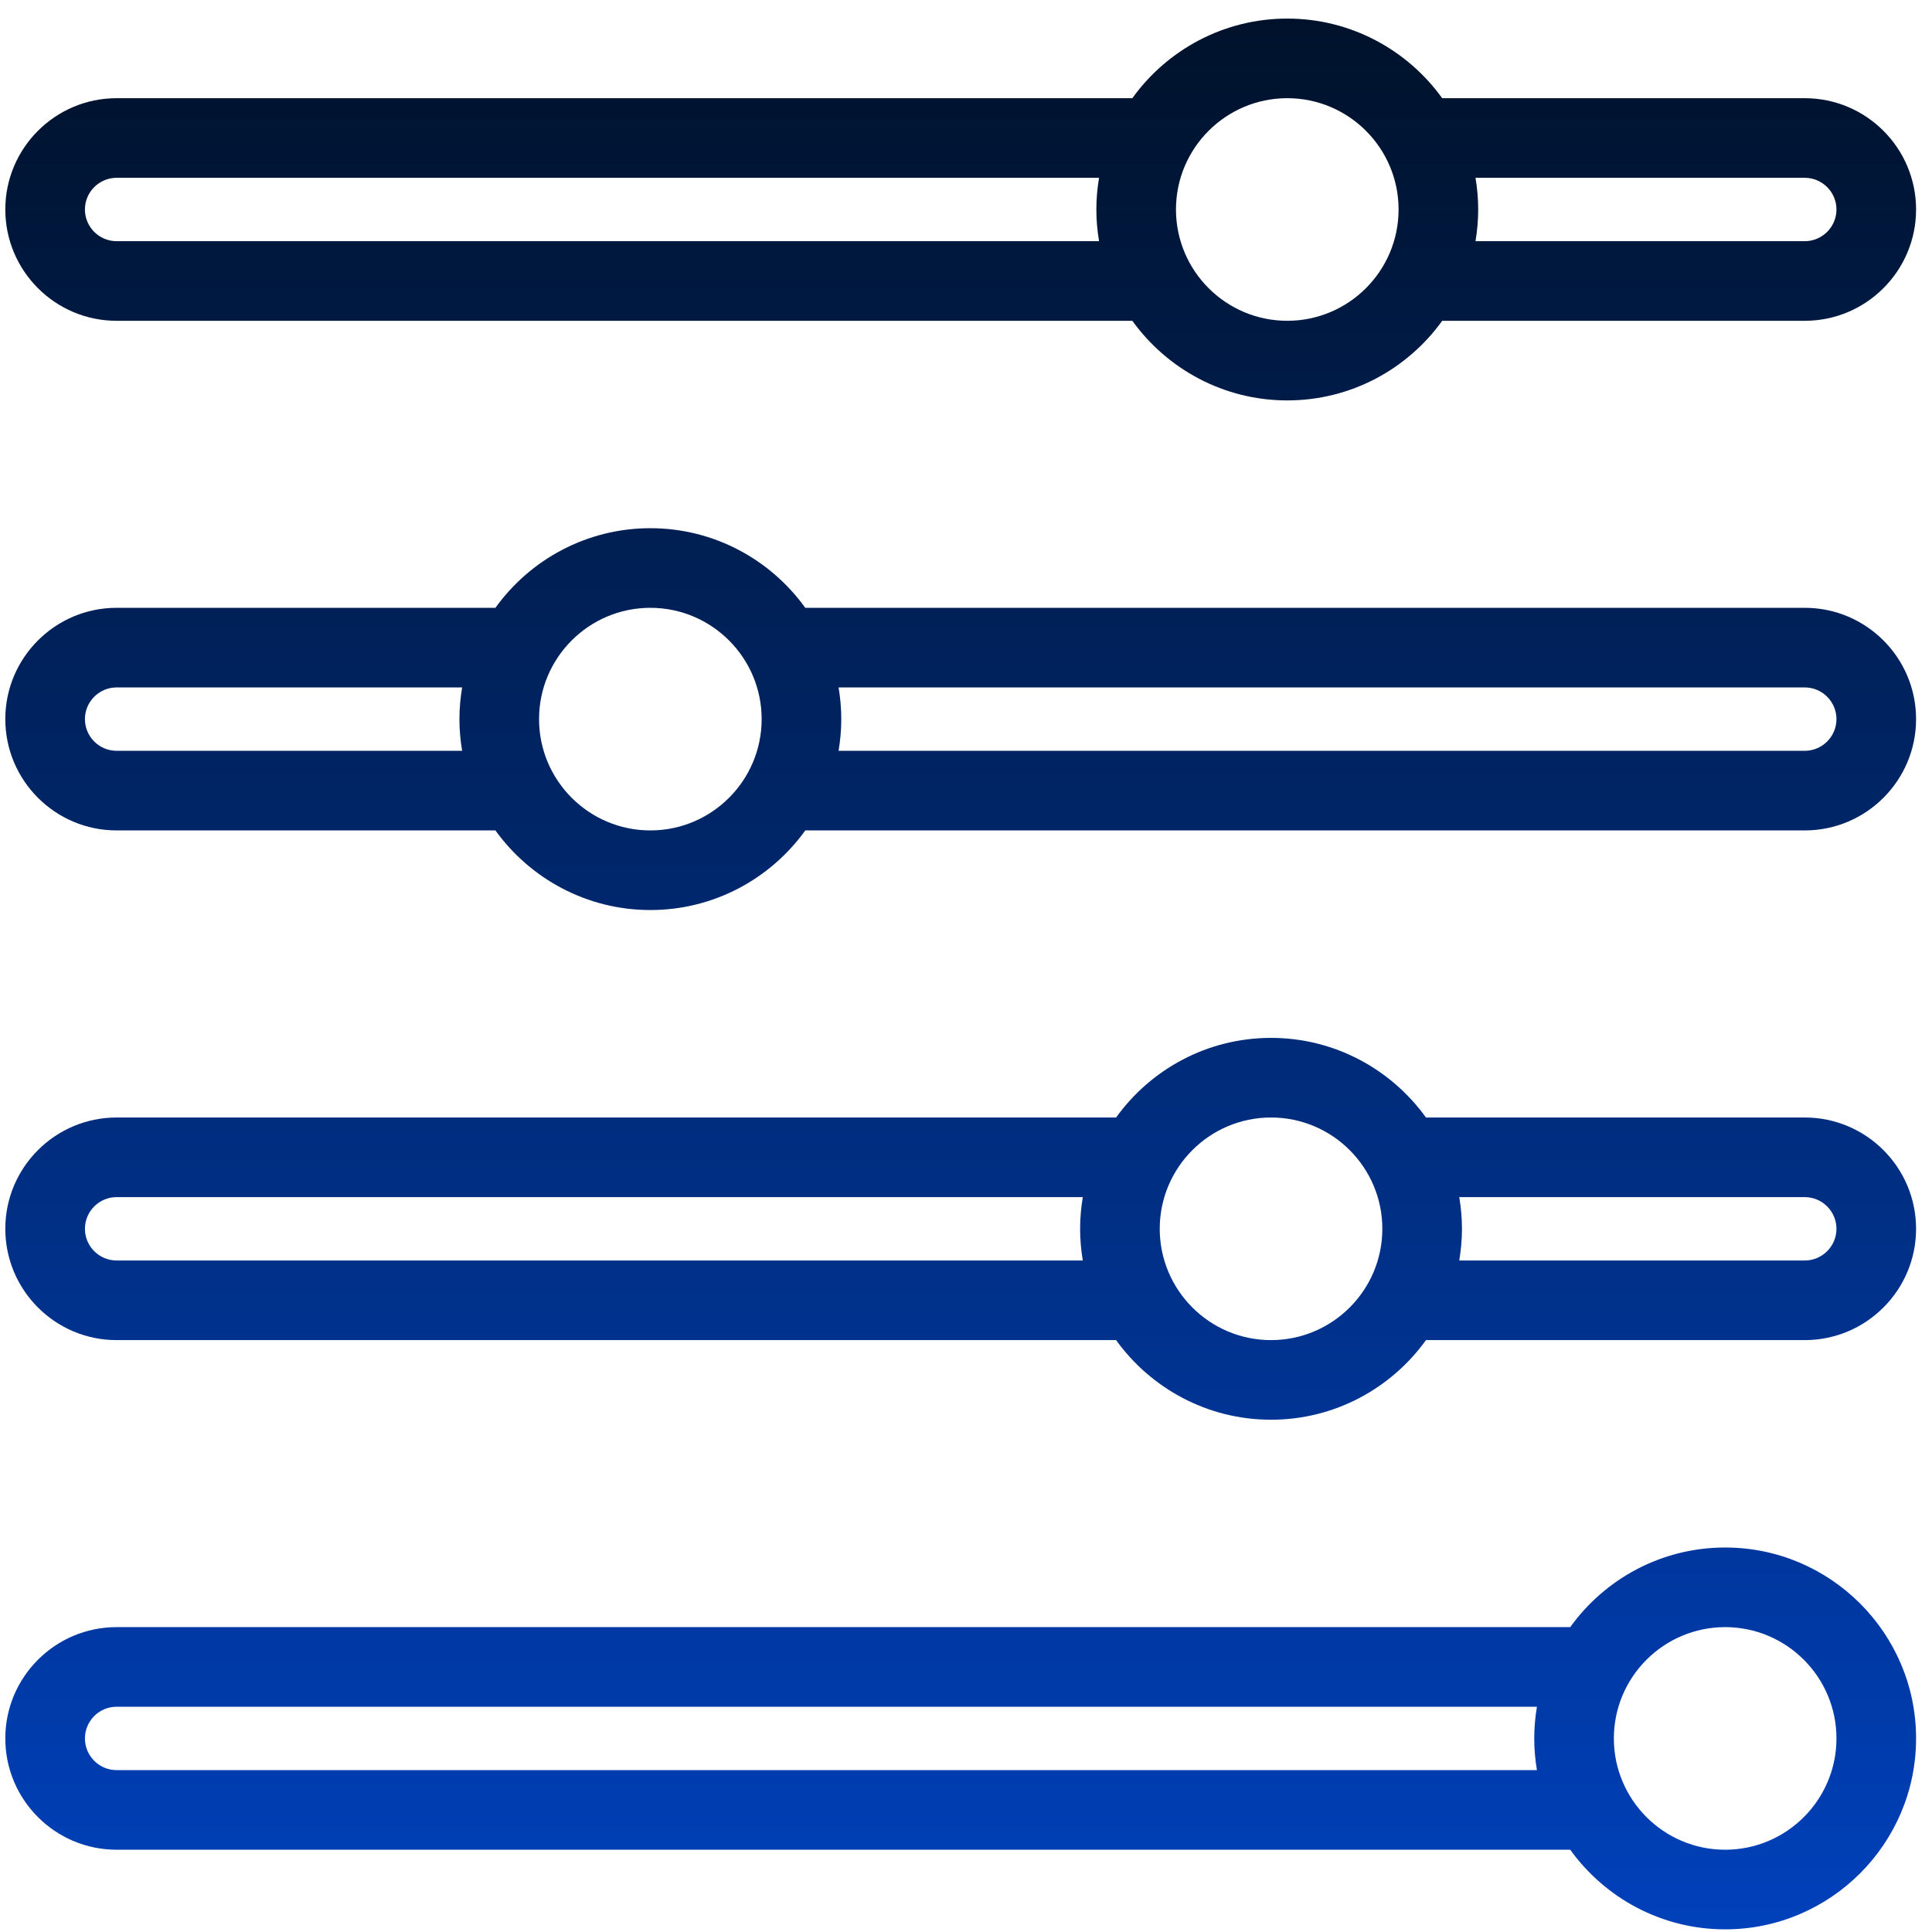
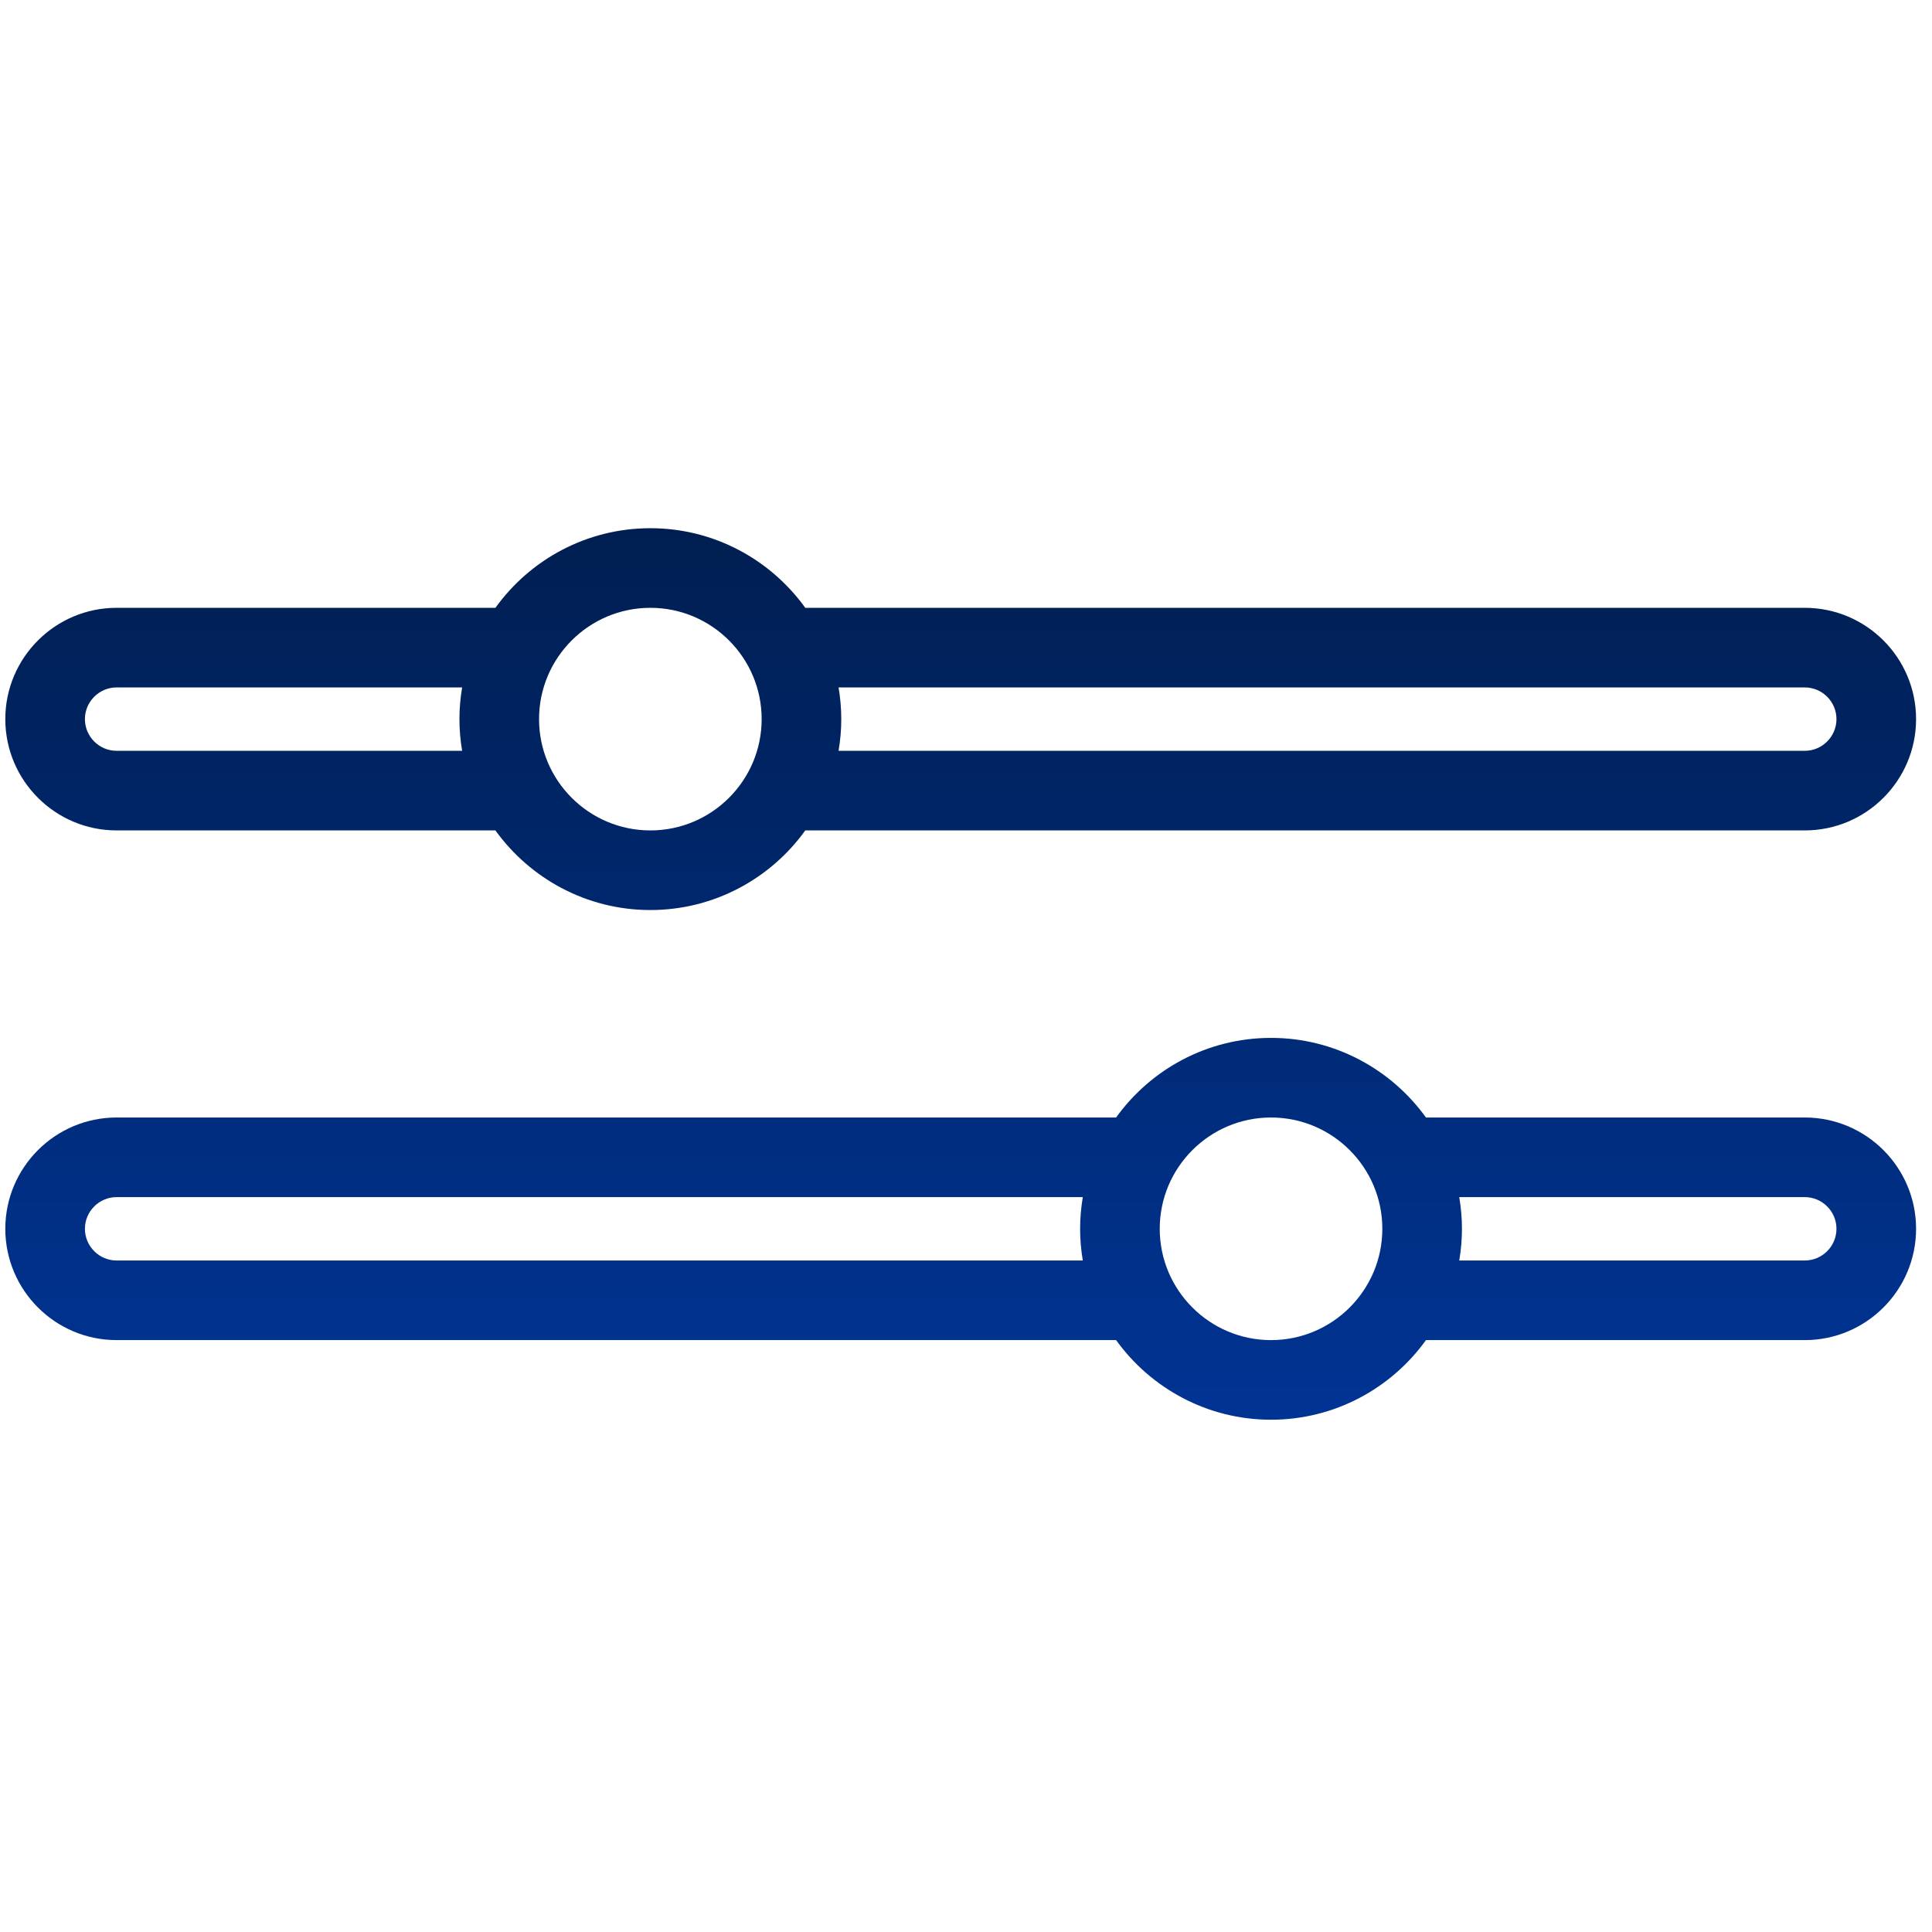
<svg xmlns="http://www.w3.org/2000/svg" width="91" height="91" viewBox="0 0 91 91" fill="none">
-   <path d="M5.492 15.11H53.335C54.97 17.379 57.633 18.86 60.633 18.86C63.633 18.86 66.299 17.379 67.93 15.11H85.007C87.899 15.11 90.25 12.759 90.25 9.867C90.25 6.976 87.899 4.625 85.007 4.625H67.93C66.295 2.356 63.633 0.875 60.633 0.875C57.633 0.875 54.966 2.356 53.335 4.625H5.492C2.601 4.625 0.25 6.976 0.25 9.867C0.25 12.759 2.601 15.11 5.492 15.11ZM85.007 8.375C85.829 8.375 86.5 9.046 86.5 9.867C86.5 10.689 85.829 11.36 85.007 11.36H69.498C69.58 10.873 69.625 10.377 69.625 9.867C69.625 9.357 69.58 8.863 69.498 8.375H85.007ZM60.633 4.625C63.524 4.625 65.875 6.976 65.875 9.867C65.875 12.759 63.524 15.11 60.633 15.11C57.741 15.11 55.39 12.759 55.39 9.867C55.39 6.976 57.741 4.625 60.633 4.625ZM5.492 8.375H51.767C51.685 8.863 51.64 9.357 51.64 9.867C51.64 10.377 51.685 10.873 51.767 11.36H5.492C4.671 11.36 4 10.689 4 9.867C4 9.046 4.671 8.375 5.492 8.375Z" fill="url(#paint0_linear_1492_5040)" />
  <path d="M85.007 28.629H37.93C36.295 26.36 33.633 24.879 30.633 24.879C27.633 24.879 24.966 26.36 23.335 28.629H5.492C2.601 28.629 0.25 30.98 0.25 33.871C0.25 36.763 2.601 39.114 5.492 39.114H23.335C24.97 41.383 27.633 42.864 30.633 42.864C33.633 42.864 36.299 41.383 37.93 39.114H85.007C87.899 39.114 90.25 36.763 90.25 33.871C90.25 30.98 87.899 28.629 85.007 28.629ZM5.492 35.364C4.671 35.364 4 34.693 4 33.871C4 33.05 4.671 32.379 5.492 32.379H21.767C21.685 32.866 21.64 33.361 21.64 33.871C21.64 34.381 21.685 34.876 21.767 35.364H5.492ZM30.633 39.114C27.741 39.114 25.39 36.763 25.39 33.871C25.39 30.98 27.741 28.629 30.633 28.629C33.524 28.629 35.875 30.98 35.875 33.871C35.875 36.763 33.524 39.114 30.633 39.114ZM85.007 35.364H39.498C39.58 34.876 39.625 34.381 39.625 33.871C39.625 33.361 39.58 32.866 39.498 32.379H85.007C85.829 32.379 86.5 33.05 86.5 33.871C86.5 34.693 85.829 35.364 85.007 35.364Z" fill="url(#paint1_linear_1492_5040)" />
  <path d="M85.007 52.636H67.165C65.53 50.367 62.867 48.886 59.867 48.886C56.867 48.886 54.201 50.367 52.57 52.636H5.492C2.601 52.636 0.25 54.987 0.25 57.879C0.25 60.77 2.601 63.121 5.492 63.121H52.57C54.205 65.39 56.867 66.871 59.867 66.871C62.867 66.871 65.534 65.39 67.165 63.121H85.007C87.899 63.121 90.25 60.77 90.25 57.879C90.25 54.987 87.899 52.636 85.007 52.636ZM5.492 59.371C4.671 59.371 4 58.7 4 57.879C4 57.057 4.671 56.386 5.492 56.386H51.002C50.92 56.874 50.875 57.369 50.875 57.879C50.875 58.389 50.92 58.884 51.002 59.371H5.492ZM59.867 63.121C56.976 63.121 54.625 60.77 54.625 57.879C54.625 54.987 56.976 52.636 59.867 52.636C62.759 52.636 65.11 54.987 65.11 57.879C65.11 60.77 62.759 63.121 59.867 63.121ZM85.007 59.371H68.733C68.815 58.884 68.86 58.389 68.86 57.879C68.86 57.369 68.815 56.874 68.733 56.386H85.007C85.829 56.386 86.5 57.057 86.5 57.879C86.5 58.7 85.829 59.371 85.007 59.371Z" fill="url(#paint2_linear_1492_5040)" />
-   <path d="M81.257 72.89C78.254 72.89 75.591 74.371 73.96 76.64H5.492C2.601 76.64 0.25 78.991 0.25 81.882C0.25 84.774 2.601 87.125 5.492 87.125H73.96C75.595 89.394 78.257 90.875 81.257 90.875C86.215 90.875 90.25 86.84 90.25 81.882C90.25 76.925 86.215 72.89 81.257 72.89ZM5.492 83.375C4.671 83.375 4 82.704 4 81.882C4 81.061 4.671 80.39 5.492 80.39H72.392C72.31 80.877 72.265 81.373 72.265 81.882C72.265 82.392 72.31 82.888 72.392 83.375H5.492ZM81.257 87.125C78.366 87.125 76.015 84.774 76.015 81.882C76.015 78.991 78.366 76.64 81.257 76.64C84.149 76.64 86.5 78.991 86.5 81.882C86.5 84.774 84.149 87.125 81.257 87.125Z" fill="url(#paint3_linear_1492_5040)" />
  <defs>
    <linearGradient id="paint0_linear_1492_5040" x1="45.25" y1="0.875" x2="45.25" y2="90.875" gradientUnits="userSpaceOnUse">
      <stop stop-color="#00122B" />
      <stop offset="1" stop-color="#0040BA" />
    </linearGradient>
    <linearGradient id="paint1_linear_1492_5040" x1="45.25" y1="0.875" x2="45.25" y2="90.875" gradientUnits="userSpaceOnUse">
      <stop stop-color="#00122B" />
      <stop offset="1" stop-color="#0040BA" />
    </linearGradient>
    <linearGradient id="paint2_linear_1492_5040" x1="45.25" y1="0.875" x2="45.25" y2="90.875" gradientUnits="userSpaceOnUse">
      <stop stop-color="#00122B" />
      <stop offset="1" stop-color="#0040BA" />
    </linearGradient>
    <linearGradient id="paint3_linear_1492_5040" x1="45.25" y1="0.875" x2="45.25" y2="90.875" gradientUnits="userSpaceOnUse">
      <stop stop-color="#00122B" />
      <stop offset="1" stop-color="#0040BA" />
    </linearGradient>
  </defs>
</svg>